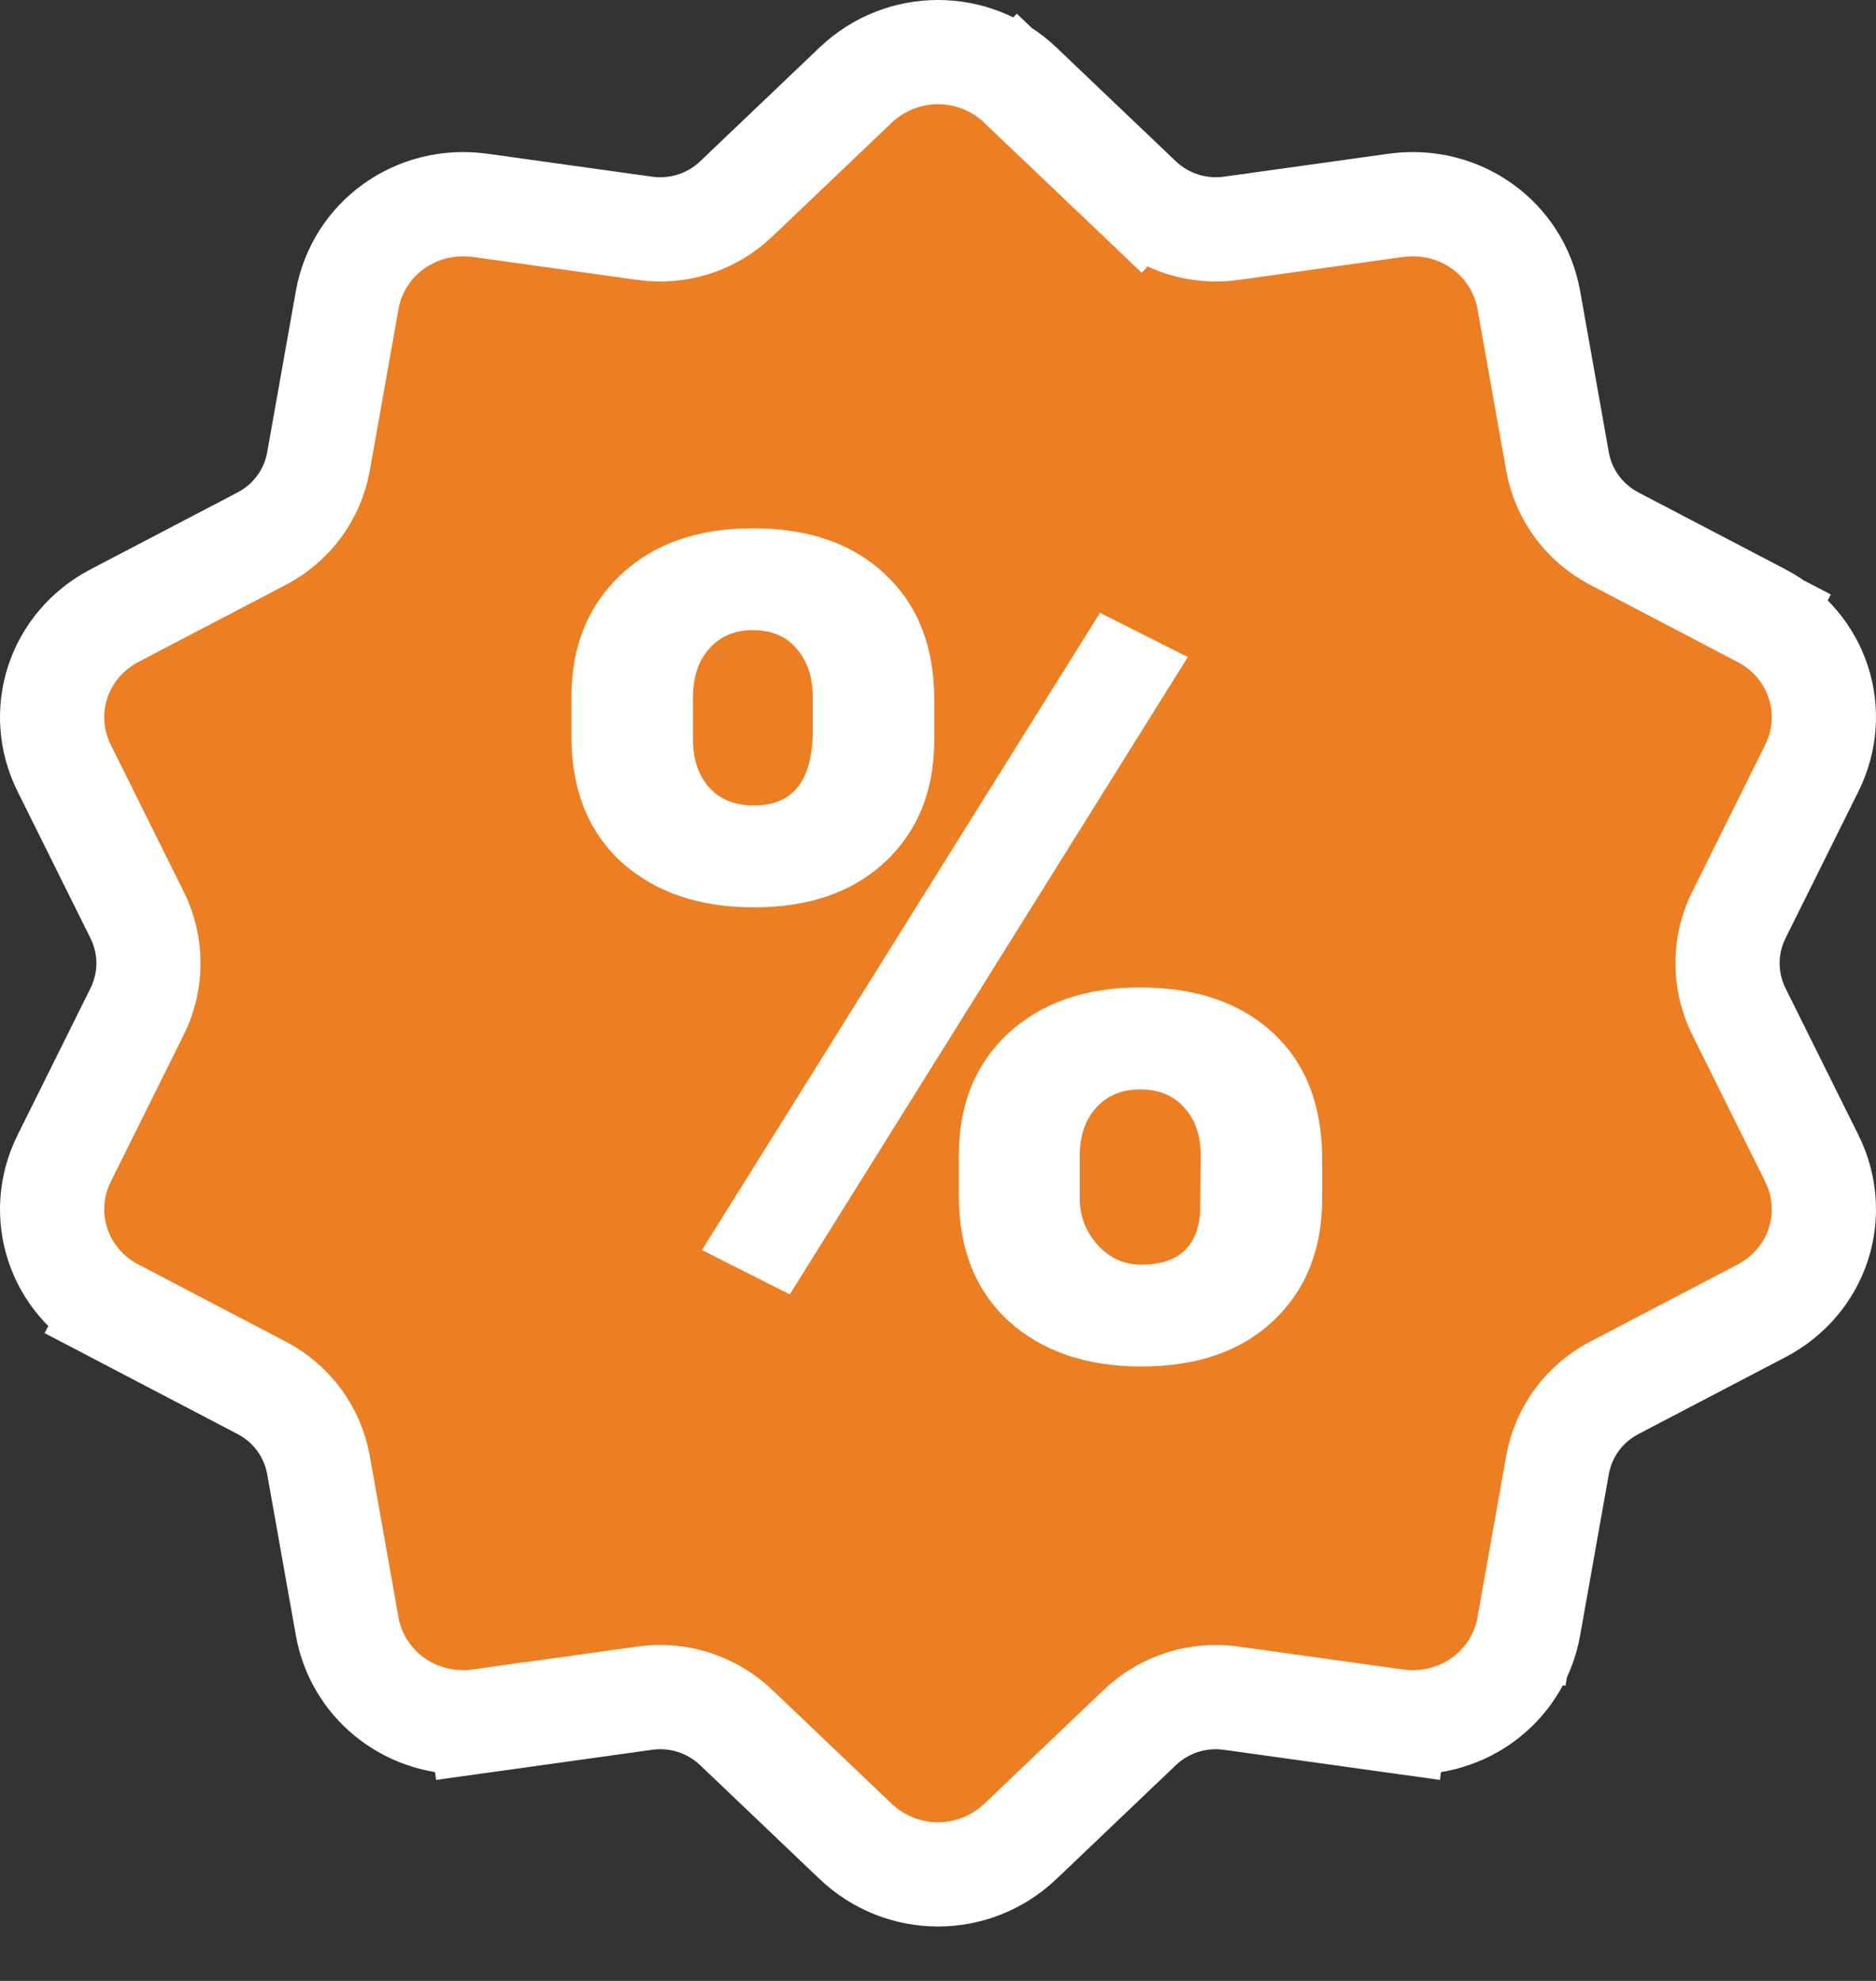
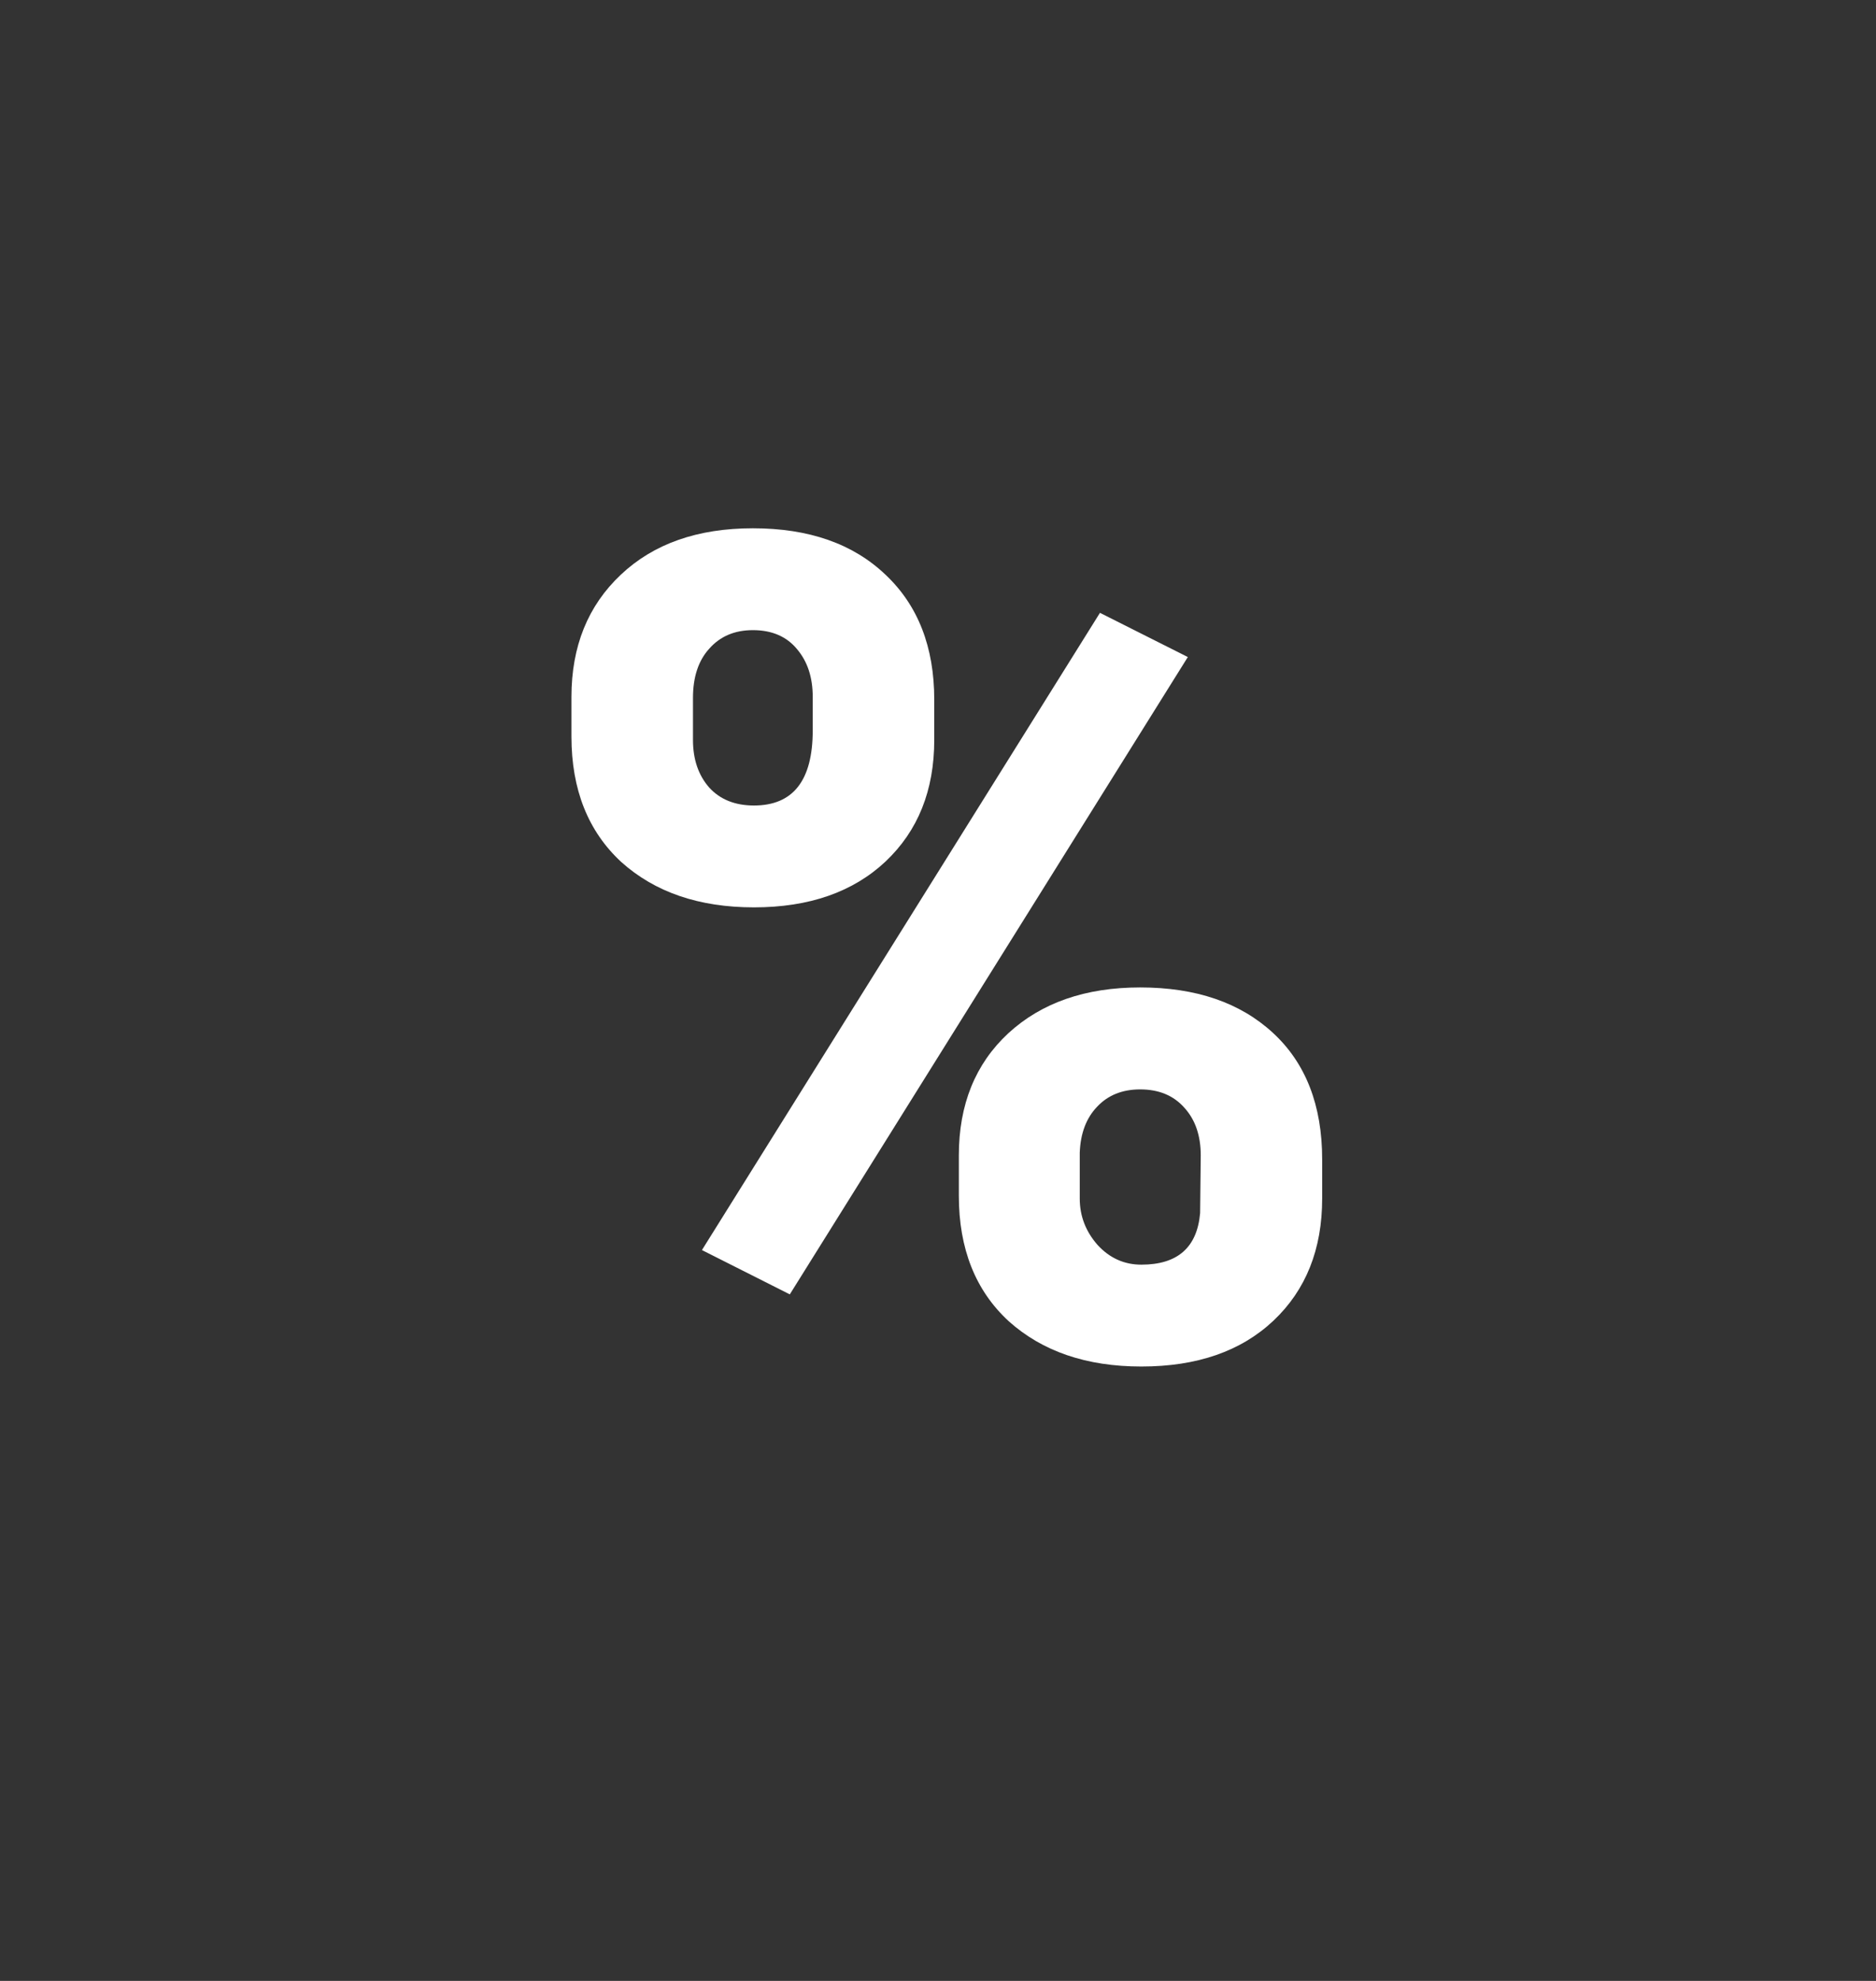
<svg xmlns="http://www.w3.org/2000/svg" width="18" height="19" viewBox="0 0 18 19" fill="none">
  <rect x="0" y="0" width="18" height="19" fill="#333333" stroke="none" />
-   <path d="M16.684 9.701L16.684 9.701L17.384 11.11C17.651 11.648 17.444 12.29 16.898 12.575L16.898 12.575L15.49 13.311L15.49 13.311C15.203 13.461 15.001 13.732 14.944 14.053L14.944 14.053L14.669 15.599L15.108 15.677L14.669 15.599C14.564 16.189 14.009 16.594 13.39 16.508L13.321 17.003L13.39 16.508L11.813 16.288L11.812 16.288C11.493 16.244 11.172 16.345 10.937 16.569L10.937 16.569L9.792 17.66L9.792 17.66C9.569 17.872 9.285 17.978 9 17.978C8.715 17.978 8.431 17.872 8.208 17.66L7.063 16.569L7.063 16.569C6.828 16.346 6.507 16.243 6.187 16.288C6.187 16.288 6.187 16.288 6.187 16.288L4.61 16.508L4.679 17.003L4.61 16.508C4.554 16.516 4.498 16.519 4.444 16.519H4.444C3.895 16.519 3.427 16.136 3.331 15.599L3.056 14.053L3.056 14.053C2.999 13.732 2.797 13.461 2.51 13.311C2.51 13.311 2.51 13.311 2.51 13.311L1.102 12.575L0.871 13.018L1.102 12.575C0.556 12.29 0.349 11.648 0.616 11.11C0.616 11.11 0.616 11.11 0.616 11.11L1.316 9.701C1.461 9.408 1.461 9.07 1.316 8.777L1.316 8.777L0.616 7.368C0.349 6.83 0.556 6.188 1.102 5.903L1.102 5.903L2.51 5.167L2.51 5.167C2.797 5.017 2.999 4.746 3.056 4.425L3.056 4.425L3.331 2.879C3.331 2.879 3.331 2.879 3.331 2.879C3.436 2.289 3.991 1.884 4.61 1.97L4.61 1.97L6.187 2.19L6.187 2.19C6.507 2.234 6.828 2.133 7.063 1.909L7.063 1.909L8.208 0.818L8.208 0.818C8.652 0.394 9.348 0.394 9.792 0.818L10.118 0.476L9.792 0.818L10.937 1.909L11.282 1.547L10.937 1.909C11.172 2.132 11.493 2.234 11.813 2.19L11.813 2.19L13.39 1.97L13.39 1.97C14.009 1.884 14.564 2.289 14.669 2.879C14.669 2.879 14.669 2.879 14.669 2.879L14.944 4.425L14.944 4.425C15.001 4.746 15.203 5.017 15.49 5.167L16.898 5.903L17.123 5.471L16.898 5.903C17.444 6.188 17.651 6.83 17.384 7.368L16.684 8.777C16.539 9.069 16.539 9.408 16.684 9.701Z" fill="#EC7E23" stroke="white" />
  <path d="M5.483 6.684C5.483 6.2 5.641 5.81 5.956 5.513C6.271 5.215 6.694 5.067 7.224 5.067C7.761 5.067 8.185 5.215 8.497 5.513C8.808 5.806 8.964 6.206 8.964 6.71V7.097C8.964 7.581 8.808 7.969 8.497 8.263C8.185 8.556 7.764 8.703 7.234 8.703C6.708 8.703 6.284 8.558 5.961 8.268C5.643 7.974 5.483 7.573 5.483 7.065V6.684ZM6.649 7.097C6.649 7.283 6.701 7.436 6.805 7.554C6.909 7.668 7.052 7.726 7.234 7.726C7.61 7.726 7.798 7.486 7.798 7.006V6.684C7.798 6.497 7.748 6.345 7.648 6.227C7.548 6.105 7.406 6.044 7.224 6.044C7.048 6.044 6.909 6.104 6.805 6.222C6.701 6.336 6.649 6.494 6.649 6.694V7.097ZM9.2 11.082C9.2 10.595 9.358 10.205 9.673 9.912C9.992 9.618 10.414 9.471 10.94 9.471C11.474 9.471 11.898 9.616 12.213 9.906C12.528 10.196 12.686 10.601 12.686 11.12V11.496C12.686 11.983 12.53 12.373 12.219 12.667C11.907 12.961 11.485 13.107 10.951 13.107C10.425 13.107 10.001 12.962 9.678 12.672C9.36 12.379 9.2 11.978 9.2 11.469V11.082ZM10.36 11.496C10.36 11.664 10.418 11.813 10.532 11.942C10.647 12.067 10.787 12.13 10.951 12.13C11.299 12.13 11.486 11.965 11.515 11.636L11.521 11.082C11.521 10.893 11.469 10.741 11.365 10.626C11.261 10.508 11.12 10.449 10.94 10.449C10.769 10.449 10.631 10.504 10.527 10.615C10.423 10.723 10.367 10.87 10.36 11.056V11.496ZM7.578 12.415L6.735 11.99L10.554 5.878L11.397 6.302L7.578 12.415Z" fill="white" />
</svg>